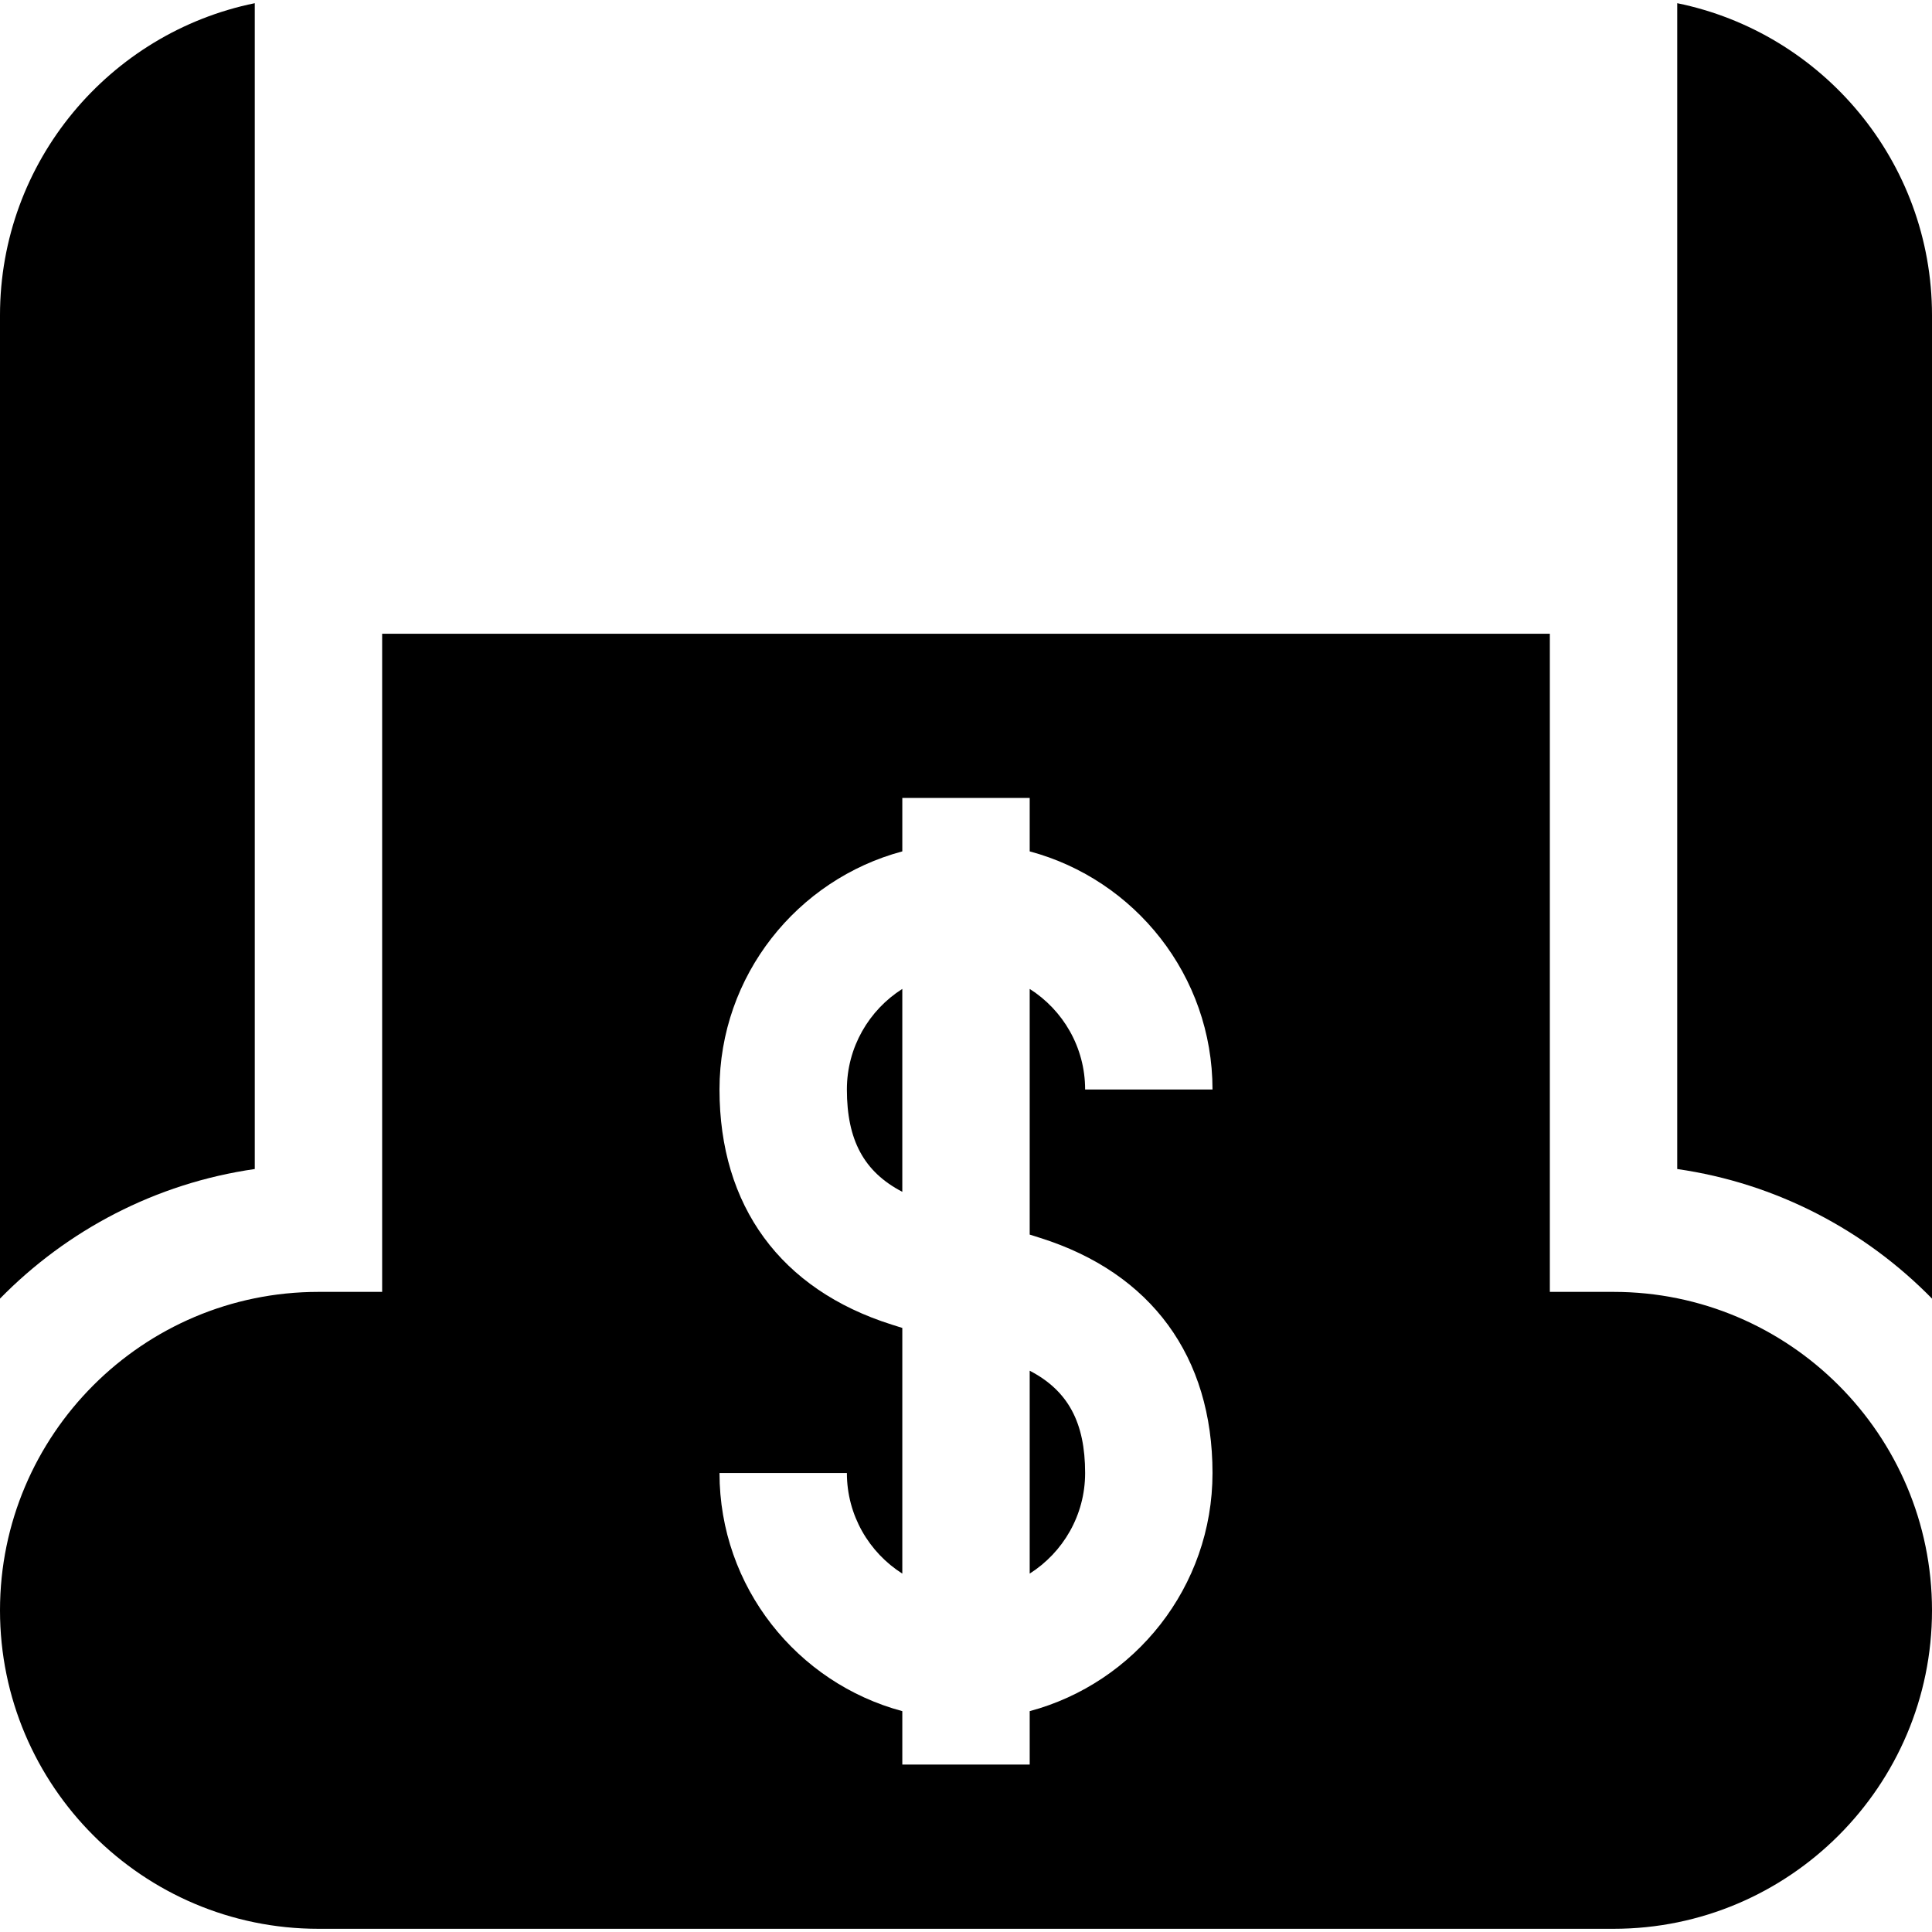
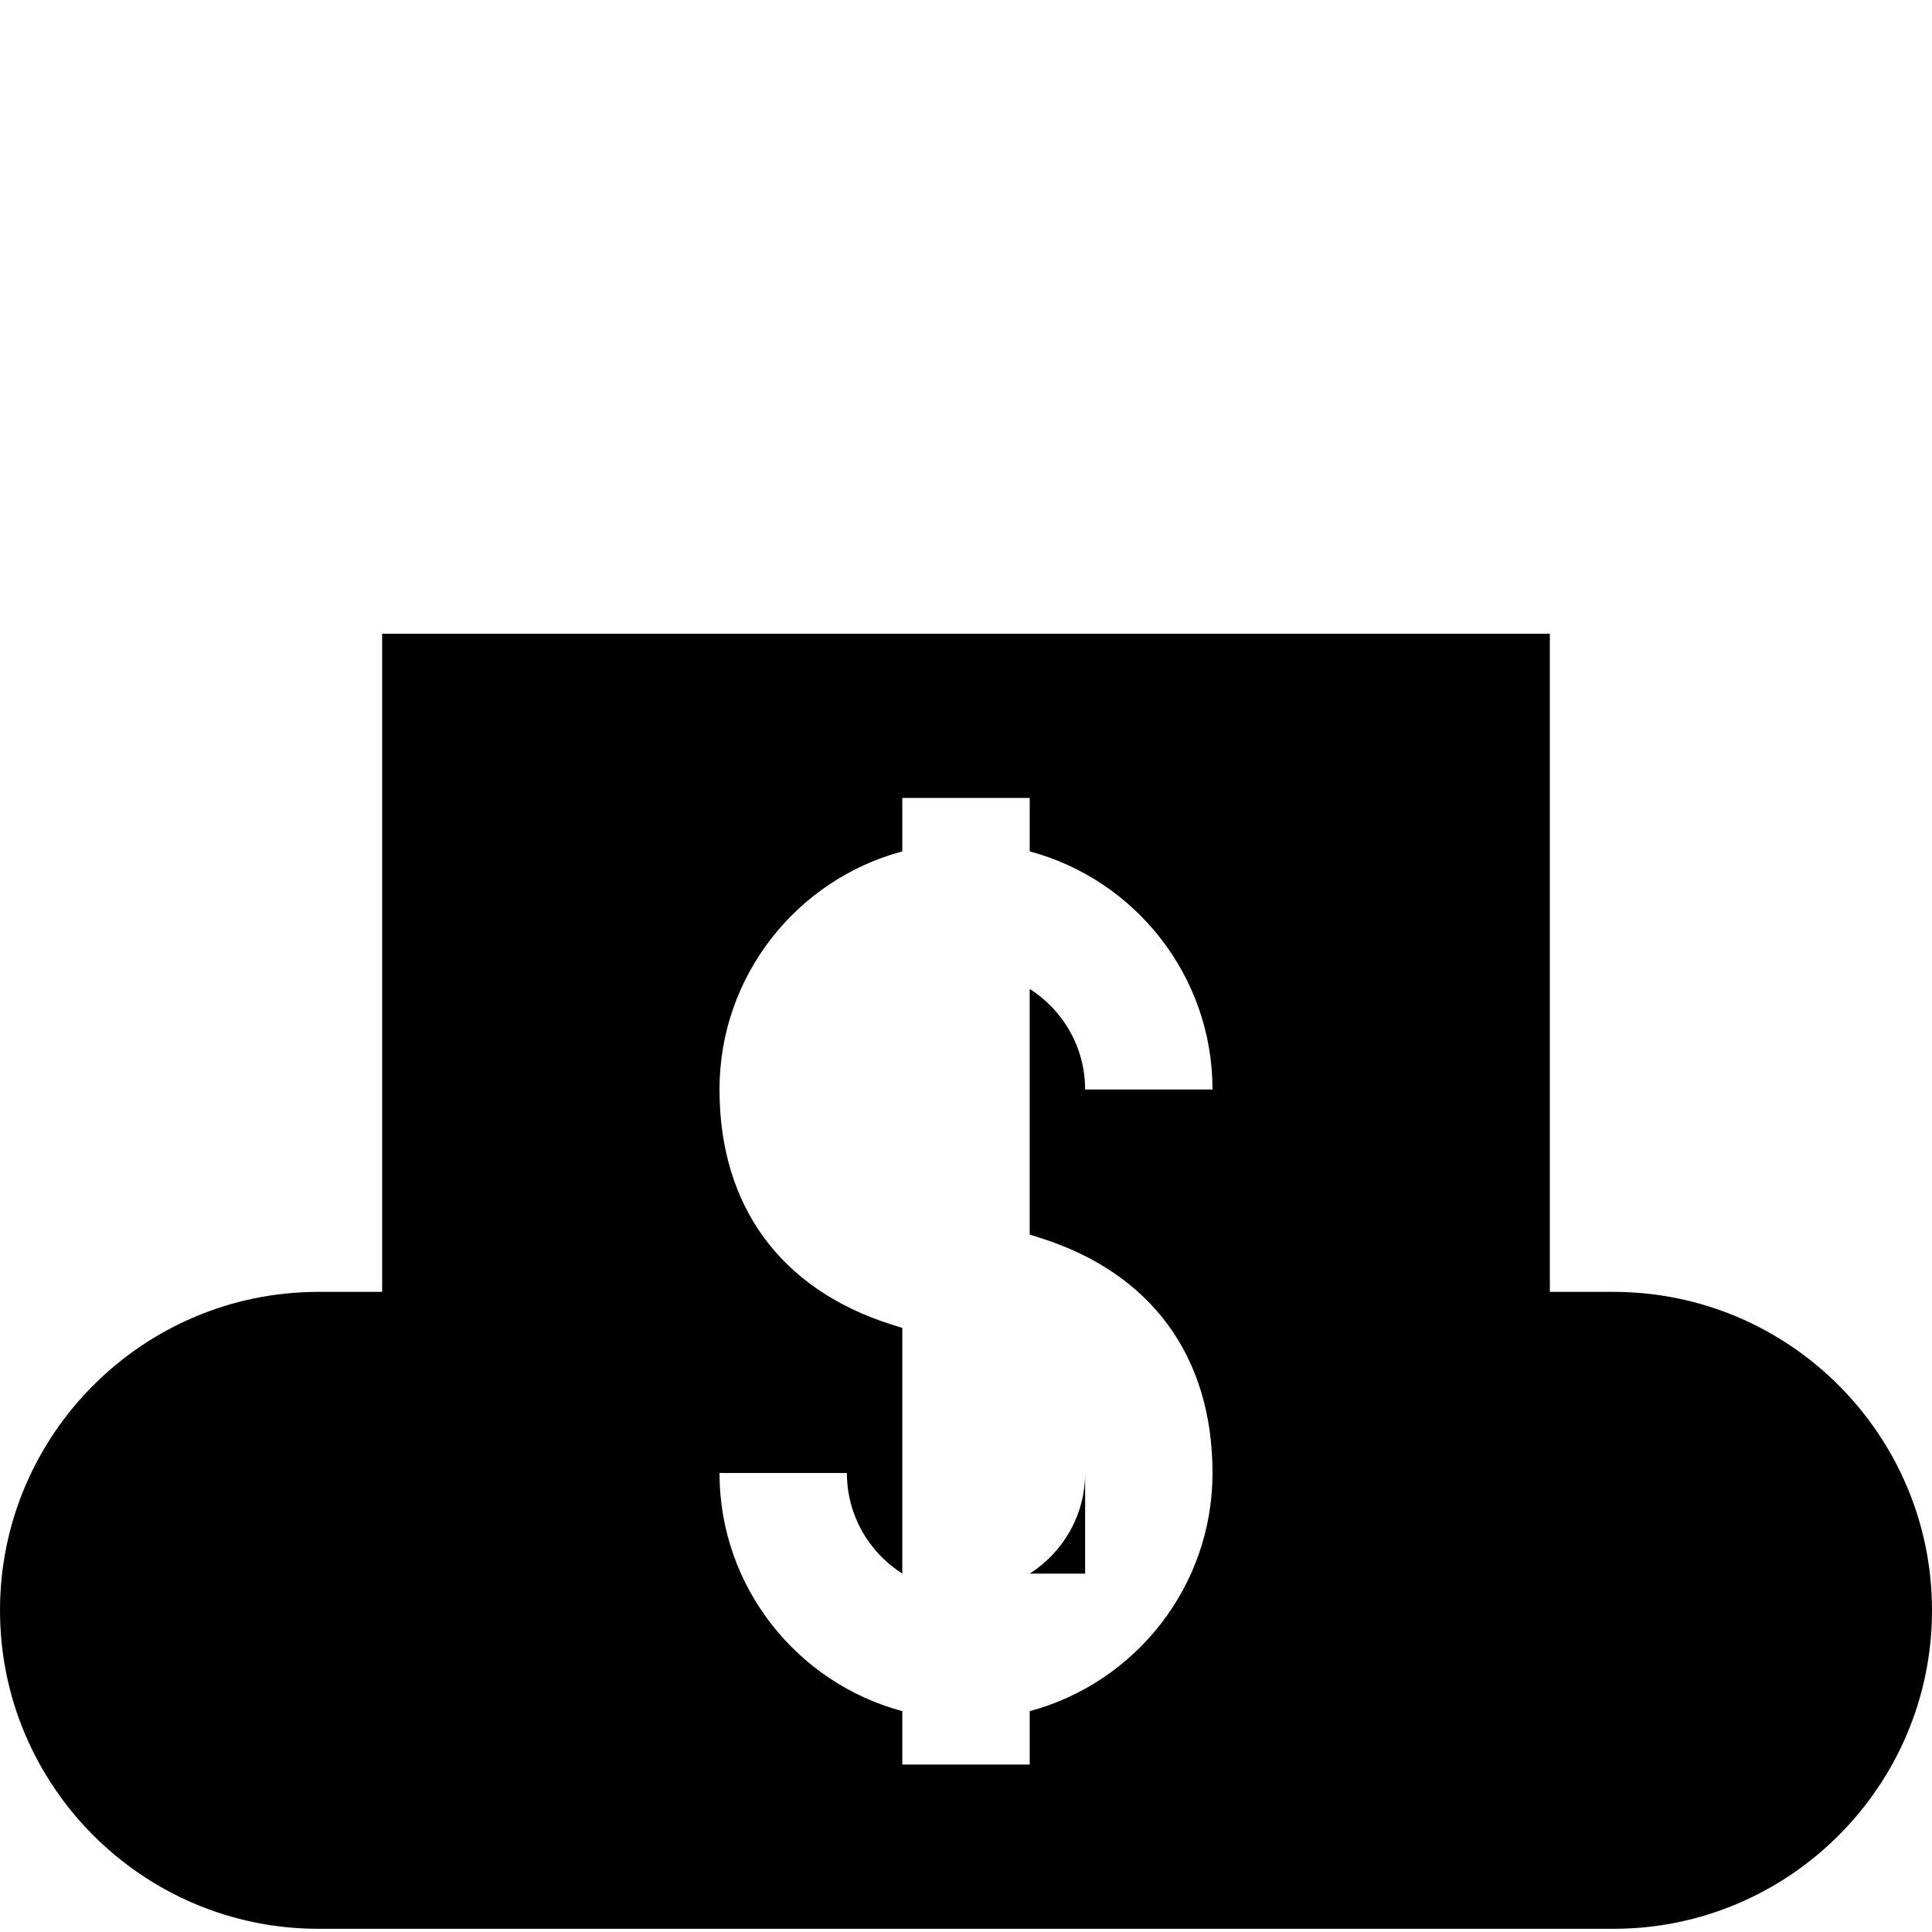
<svg xmlns="http://www.w3.org/2000/svg" fill="#000000" height="800px" width="800px" version="1.1" id="Layer_1" viewBox="0 0 455 455" xml:space="preserve">
  <g>
-     <path d="M395,0.753v274.562c23.346,3.354,44.236,14.416,60,30.517V74.247C455,38.028,429.19,7.723,395,0.753z" />
-     <path d="M60,0.753C25.809,7.723,0,38.028,0,74.247v231.585c15.764-16.101,36.654-27.163,60-30.517V0.753z" />
-     <path d="M199.447,256.584c0,11.873,3.985,19.388,13.053,24.096v-47.784C204.662,237.876,199.447,246.63,199.447,256.584z" />
    <path d="M380,304.247h-15v-155H90v155H75c-41.355,0-75,33.645-75,75s33.645,75,75,75h305c41.355,0,75-33.645,75-75   S421.355,304.247,380,304.247z M245.001,291.544c26.151,8.261,40.553,27.923,40.553,55.365c0,26.824-18.292,49.448-43.054,56.078   v12.579h-30v-12.579c-24.762-6.63-43.053-29.253-43.053-56.078h30c0,9.954,5.216,18.708,13.053,23.688v-57.858l-2.501-0.79   c-26.15-8.261-40.552-27.923-40.552-55.365c0-26.824,18.291-49.448,43.053-56.078v-12.579h30v12.579   c24.762,6.63,43.054,29.253,43.054,56.078h-30c0-9.954-5.216-18.708-13.054-23.688v57.858L245.001,291.544z" />
-     <path d="M242.5,370.597c7.838-4.98,13.054-13.734,13.054-23.688c0-11.873-3.985-19.388-13.054-24.096V370.597z" />
+     <path d="M242.5,370.597c7.838-4.98,13.054-13.734,13.054-23.688V370.597z" />
  </g>
</svg>